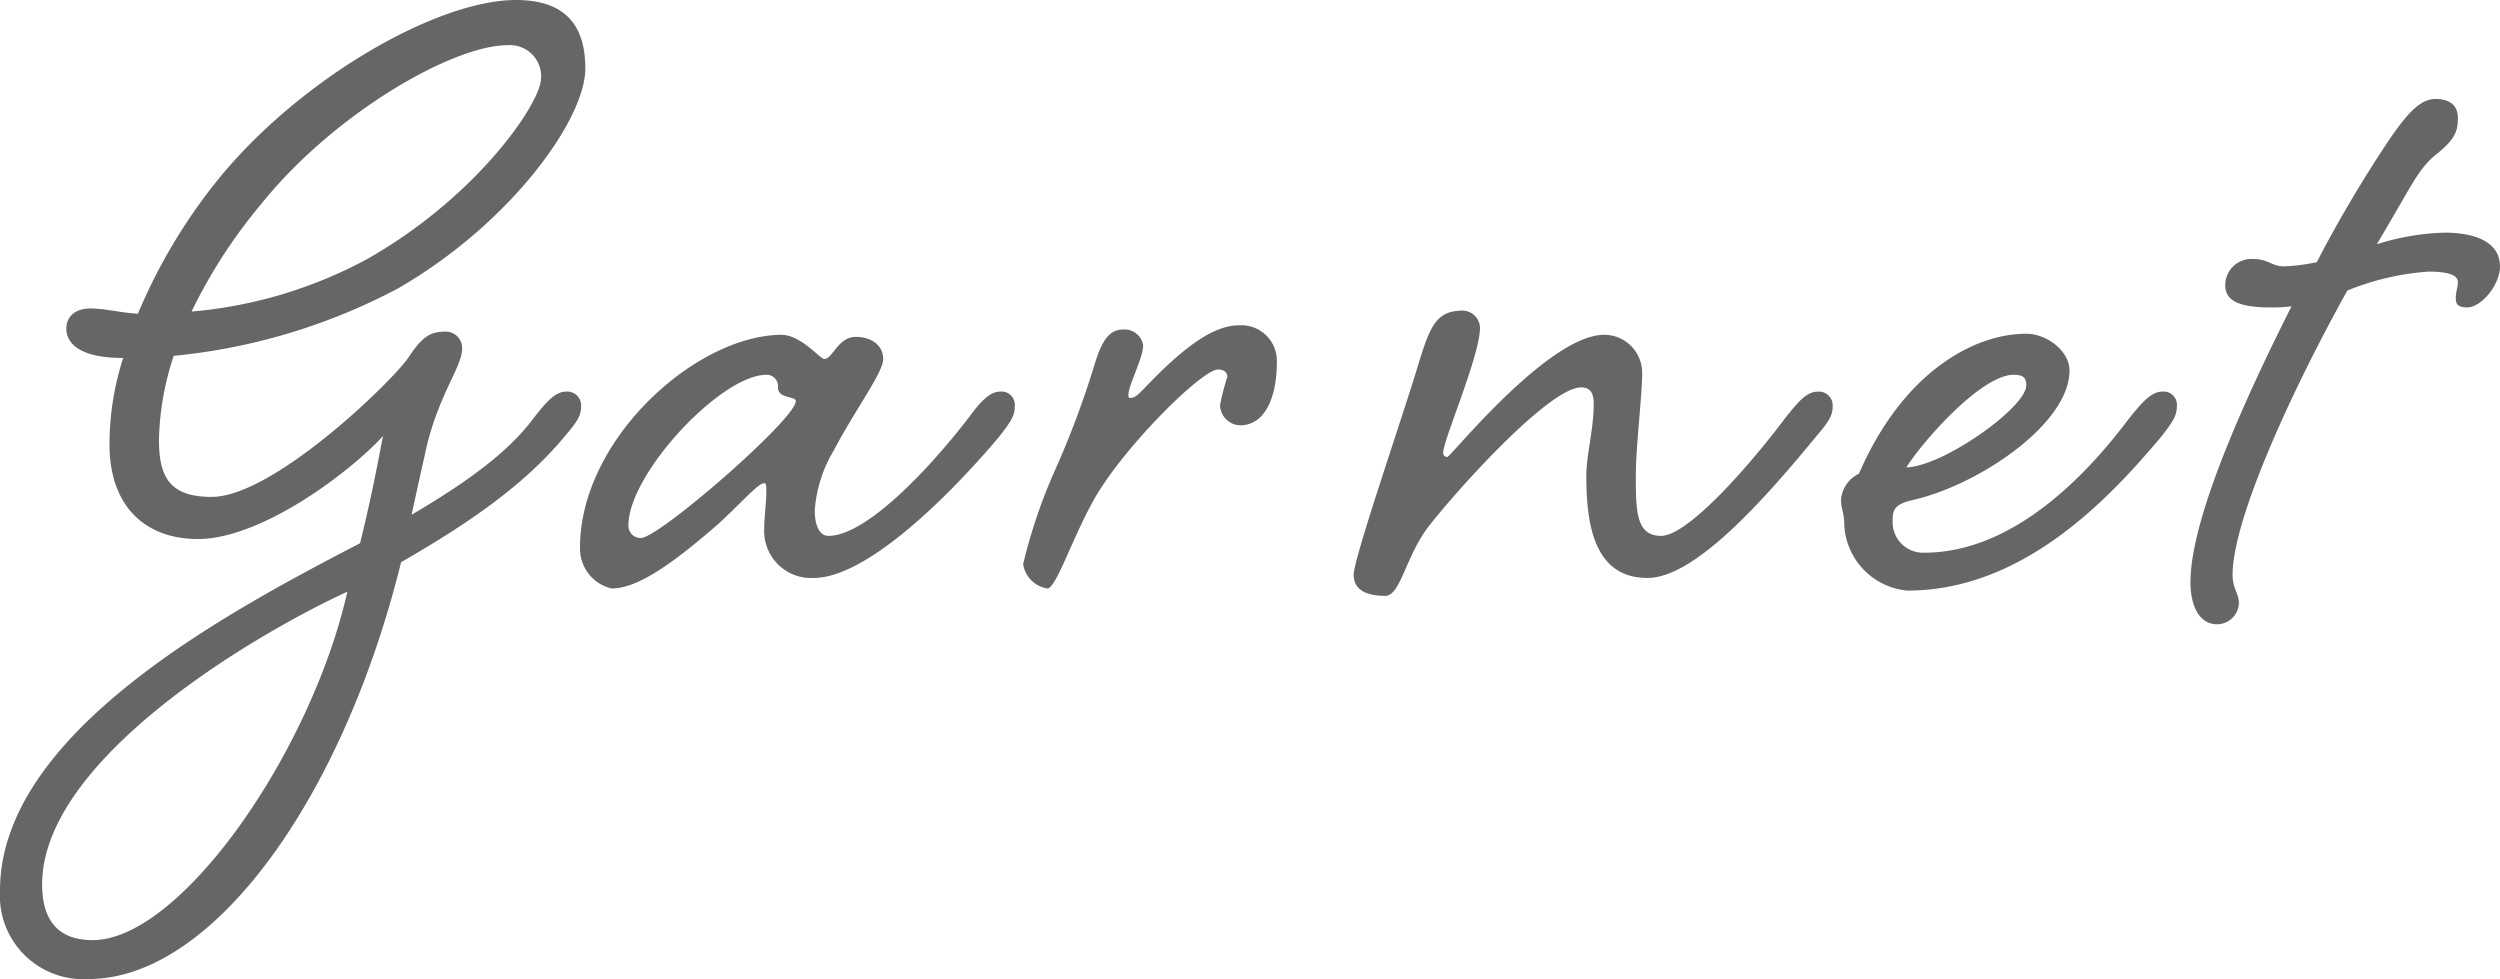
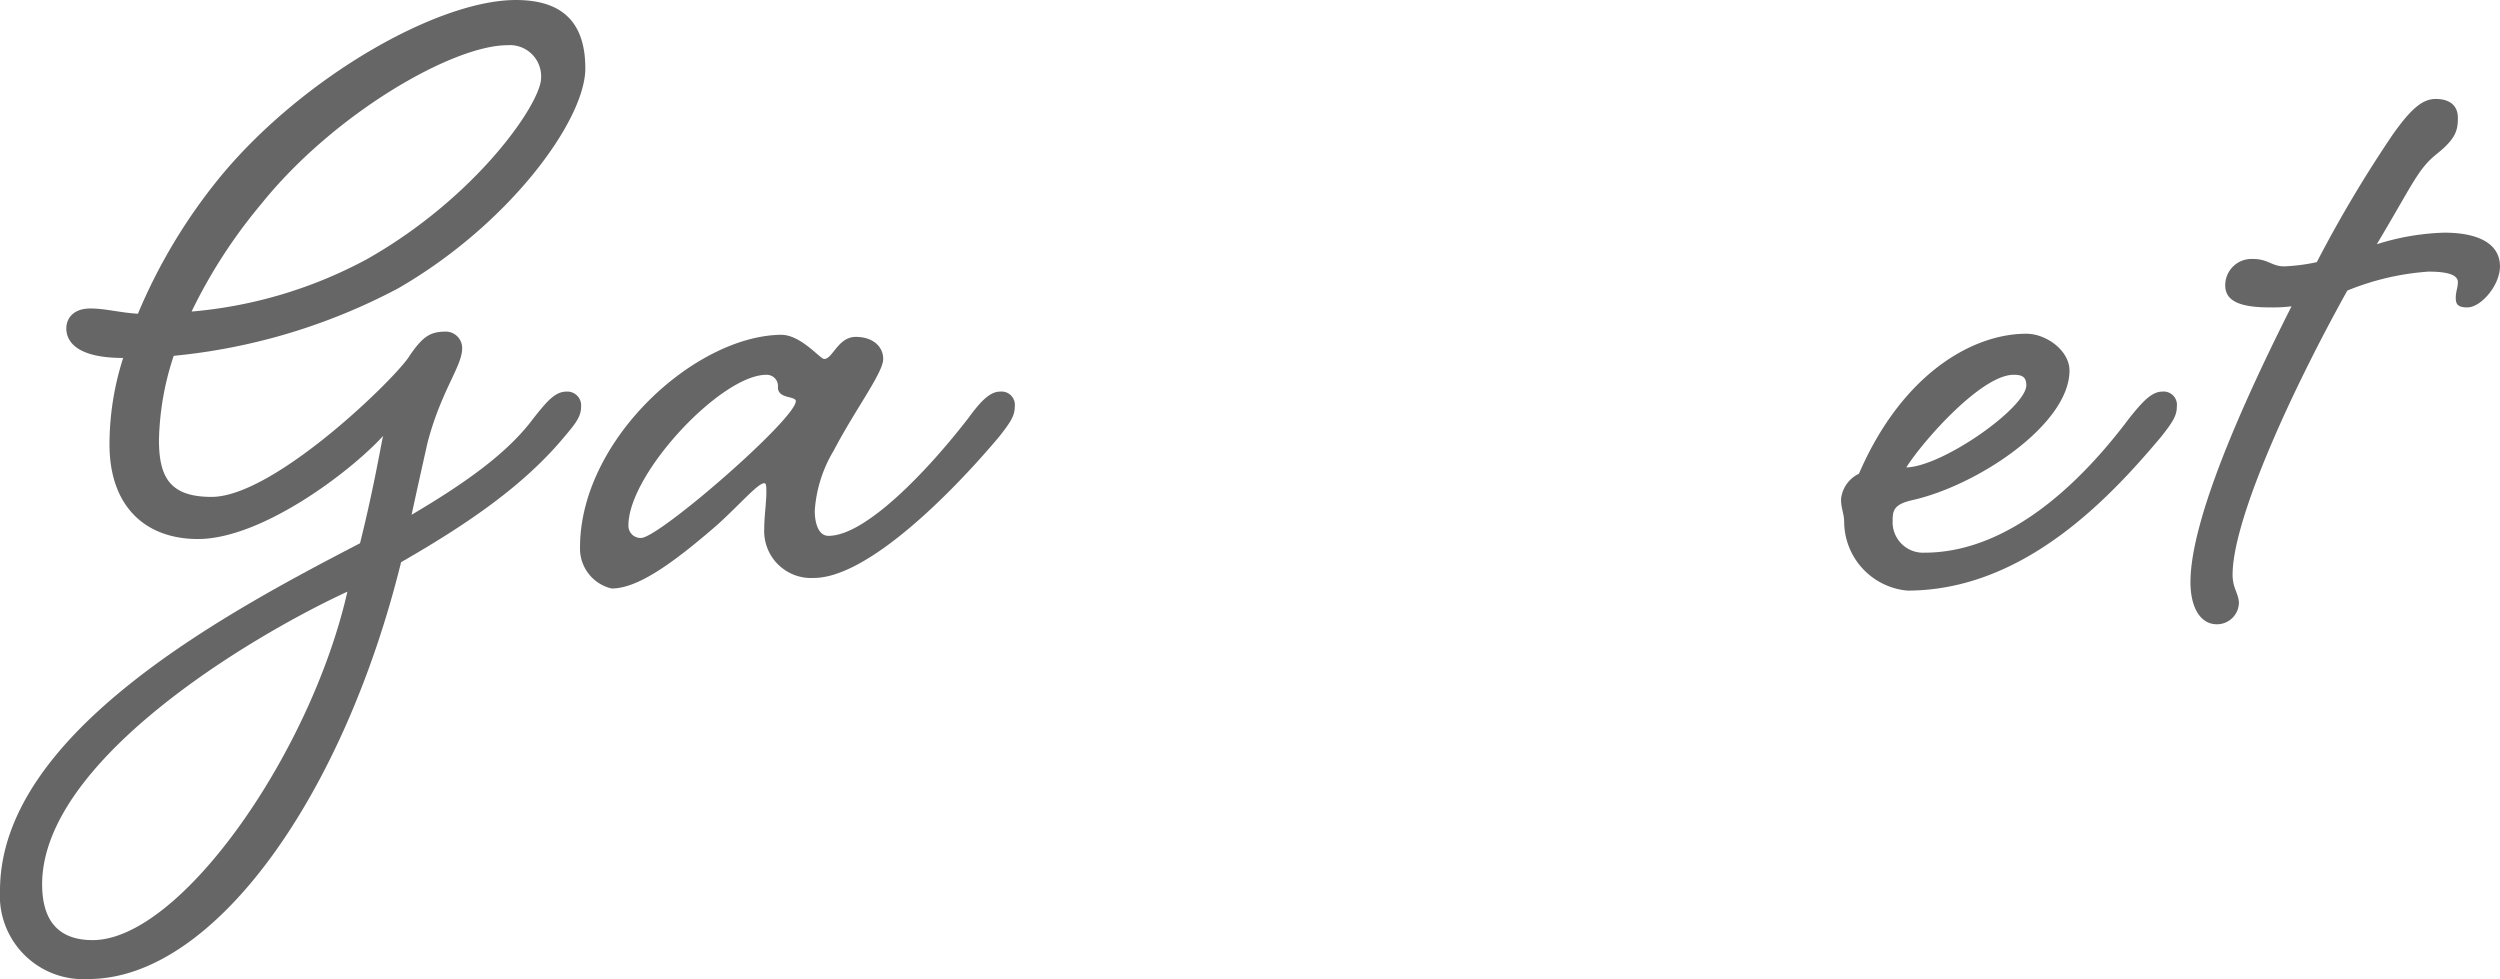
<svg xmlns="http://www.w3.org/2000/svg" id="レイヤー_1" data-name="レイヤー 1" width="166.25" height="65.107" viewBox="0 0 166.25 65.107">
  <defs>
    <style>.cls-1{fill:#666;}</style>
  </defs>
  <title>名称未設定-1</title>
  <path class="cls-1" d="M300.827,104.433c0,3.43-5.041,10.361-12.461,14.631a40.008,40.008,0,0,1-14.912,4.481,18.885,18.885,0,0,0-.98,5.6c0,2.52.77,3.78,3.5,3.78,4.2,0,12.392-8.051,13.162-9.381.91-1.33,1.4-1.61,2.45-1.61a1.092,1.092,0,0,1,1.05,1.12c0,1.19-1.4,2.8-2.31,6.3-.28,1.261-.63,2.8-1.051,4.761,3.431-2.03,6.371-4.06,8.121-6.441.84-1.05,1.4-1.75,2.171-1.75a.918.918,0,0,1,.98.98c0,.63-.28,1.051-1.12,2.031-2.731,3.29-6.581,5.88-10.851,8.331-3.851,15.611-12.462,27.722-20.793,27.722a5.548,5.548,0,0,1-5.88-5.881c0-10.5,15.191-18.551,23.942-23.1.98-3.92,1.47-7,1.54-7.141-2.24,2.451-8.12,6.861-12.321,6.861-3.43,0-5.88-2.1-5.88-6.3a18.821,18.821,0,0,1,.91-5.741c-3.221,0-3.781-1.19-3.781-1.96,0-.63.42-1.33,1.61-1.33.98,0,1.961.28,3.151.35a36.788,36.788,0,0,1,5.53-9.171c5.461-6.581,14.422-11.692,19.6-11.692C299.217,99.882,300.827,101.283,300.827,104.433Zm-15.822,34.794c-6.51,3.01-20.3,11.271-20.3,19.461,0,2.381,1.05,3.711,3.36,3.711C273.874,162.4,282.555,150.008,285.005,139.227ZM274.644,120.6a29.9,29.9,0,0,0,11.691-3.5c7.281-4.13,11.552-10.361,11.552-12.041a2.076,2.076,0,0,0-2.241-2.17c-3.64,0-11.551,4.55-16.381,10.571A34.478,34.478,0,0,0,274.644,120.6Z" transform="translate(-261.903 -99.882)" />
  <path class="cls-1" d="M318.815,122.285c1.121,0,1.821.63,1.821,1.47,0,.91-1.821,3.29-3.291,6.091a8.909,8.909,0,0,0-1.26,3.99c0,.91.28,1.68.91,1.68,2.521,0,6.721-4.48,9.311-7.841.77-1.05,1.4-1.75,2.1-1.75a.885.885,0,0,1,.981.98c0,.63-.281,1.051-1.051,2.031-3.36,3.99-8.82,9.38-12.321,9.38a3.119,3.119,0,0,1-3.29-3.29c0-.77.14-1.75.14-2.38,0-.42,0-.63-.14-.63-.42,0-1.54,1.33-3.08,2.73-3.291,2.87-5.461,4.271-7.071,4.271a2.725,2.725,0,0,1-2.1-2.731c0-7.14,7.63-14.071,13.371-14.141,1.33,0,2.59,1.61,2.87,1.61C317.275,123.755,317.625,122.285,318.815,122.285Zm-15.121,12.531a.807.807,0,0,0,.84.84c1.19,0,10.291-7.911,10.291-9.1,0-.35-1.19-.14-1.19-.91a.751.751,0,0,0-.77-.84C309.854,124.805,303.694,131.386,303.694,134.816Z" transform="translate(-261.903 -99.882)" />
-   <path class="cls-1" d="M337.923,122.845c0,.84-.98,2.66-.98,3.29,0,.14,0,.21.14.21.28,0,.49-.21.84-.56,2.591-2.73,4.621-4.27,6.371-4.27a2.367,2.367,0,0,1,2.52,2.45c0,2.17-.7,4.2-2.45,4.2a1.376,1.376,0,0,1-1.33-1.331,14.239,14.239,0,0,1,.49-1.89c0-.28-.21-.49-.63-.49-.98,0-5.6,4.481-7.841,7.981-1.61,2.52-2.87,6.581-3.5,6.581a1.933,1.933,0,0,1-1.611-1.611,35.16,35.16,0,0,1,2.171-6.37,60.352,60.352,0,0,0,2.52-6.721c.49-1.68.98-2.52,1.96-2.52A1.253,1.253,0,0,1,337.923,122.845Z" transform="translate(-261.903 -99.882)" />
-   <path class="cls-1" d="M380.625,127.675c.84-1.05,1.4-1.75,2.17-1.75a.918.918,0,0,1,.98.98c0,.63-.28,1.051-1.12,2.031-3.291,3.99-7.981,9.38-11.2,9.38-3.641,0-4.061-3.78-4.061-6.79,0-1.4.49-3.081.49-4.761,0-.63-.14-1.12-.84-1.12-2.17,0-8.611,7.211-10.291,9.451-1.4,1.96-1.75,4.411-2.73,4.411-1.05,0-2.1-.28-2.1-1.4,0-1.05,2.871-9.38,4.131-13.441.91-3.01,1.26-4.13,3.15-4.13a1.189,1.189,0,0,1,1.12,1.12c0,1.89-2.45,7.491-2.45,8.33a.257.257,0,0,0,.28.281c.21,0,6.721-8.121,10.431-8.121a2.527,2.527,0,0,1,2.521,2.59c0,1.4-.42,4.9-.42,6.721,0,2.38,0,4.06,1.68,4.06C374.114,135.516,378.1,131.036,380.625,127.675Z" transform="translate(-261.903 -99.882)" />
  <path class="cls-1" d="M403.513,127.675c.841-1.05,1.47-1.75,2.171-1.75a.884.884,0,0,1,.98.98c0,.63-.28,1.051-1.051,2.031-3.36,3.99-9.1,10.221-16.871,10.221a4.619,4.619,0,0,1-4.2-4.481c0-.7-.21-.91-.21-1.61a2.105,2.105,0,0,1,1.19-1.68c2.871-6.651,7.561-9.311,11.131-9.311,1.33,0,2.871,1.12,2.871,2.45,0,3.57-6.091,7.631-10.431,8.611-1.26.28-1.33.7-1.33,1.4a2.026,2.026,0,0,0,2.1,2.1C396.022,136.636,400.993,131.036,403.513,127.675Zm-14.841,3.291c2.45-.07,7.98-3.991,7.98-5.461,0-.56-.279-.7-.84-.7C393.642,124.805,389.722,129.286,388.672,130.966Z" transform="translate(-261.903 -99.882)" />
  <path class="cls-1" d="M413.8,117.594a12.3,12.3,0,0,0,2.17-.28,84.7,84.7,0,0,1,5.041-8.471c1.19-1.68,1.96-2.38,2.87-2.38s1.471.42,1.471,1.26-.141,1.4-1.471,2.45c-1.19.981-1.54,1.961-3.92,5.951a16.256,16.256,0,0,1,4.48-.77c2.451,0,3.71.84,3.71,2.24,0,1.26-1.259,2.731-2.17,2.731-.629,0-.77-.21-.77-.631s.141-.7.141-1.049c0-.561-.911-.7-1.961-.7A17.423,17.423,0,0,0,418,119.205c-3.78,6.79-7.63,15.261-7.63,18.9,0,.911.42,1.261.42,1.891a1.46,1.46,0,0,1-1.47,1.4c-1.05,0-1.751-1.05-1.751-2.8,0-4.061,3.361-11.692,6.721-18.343a10.194,10.194,0,0,1-1.47.071c-2.1,0-2.94-.491-2.94-1.471a1.749,1.749,0,0,1,1.82-1.75C412.751,117.1,412.961,117.594,413.8,117.594Z" transform="translate(-261.903 -99.882)" />
</svg>